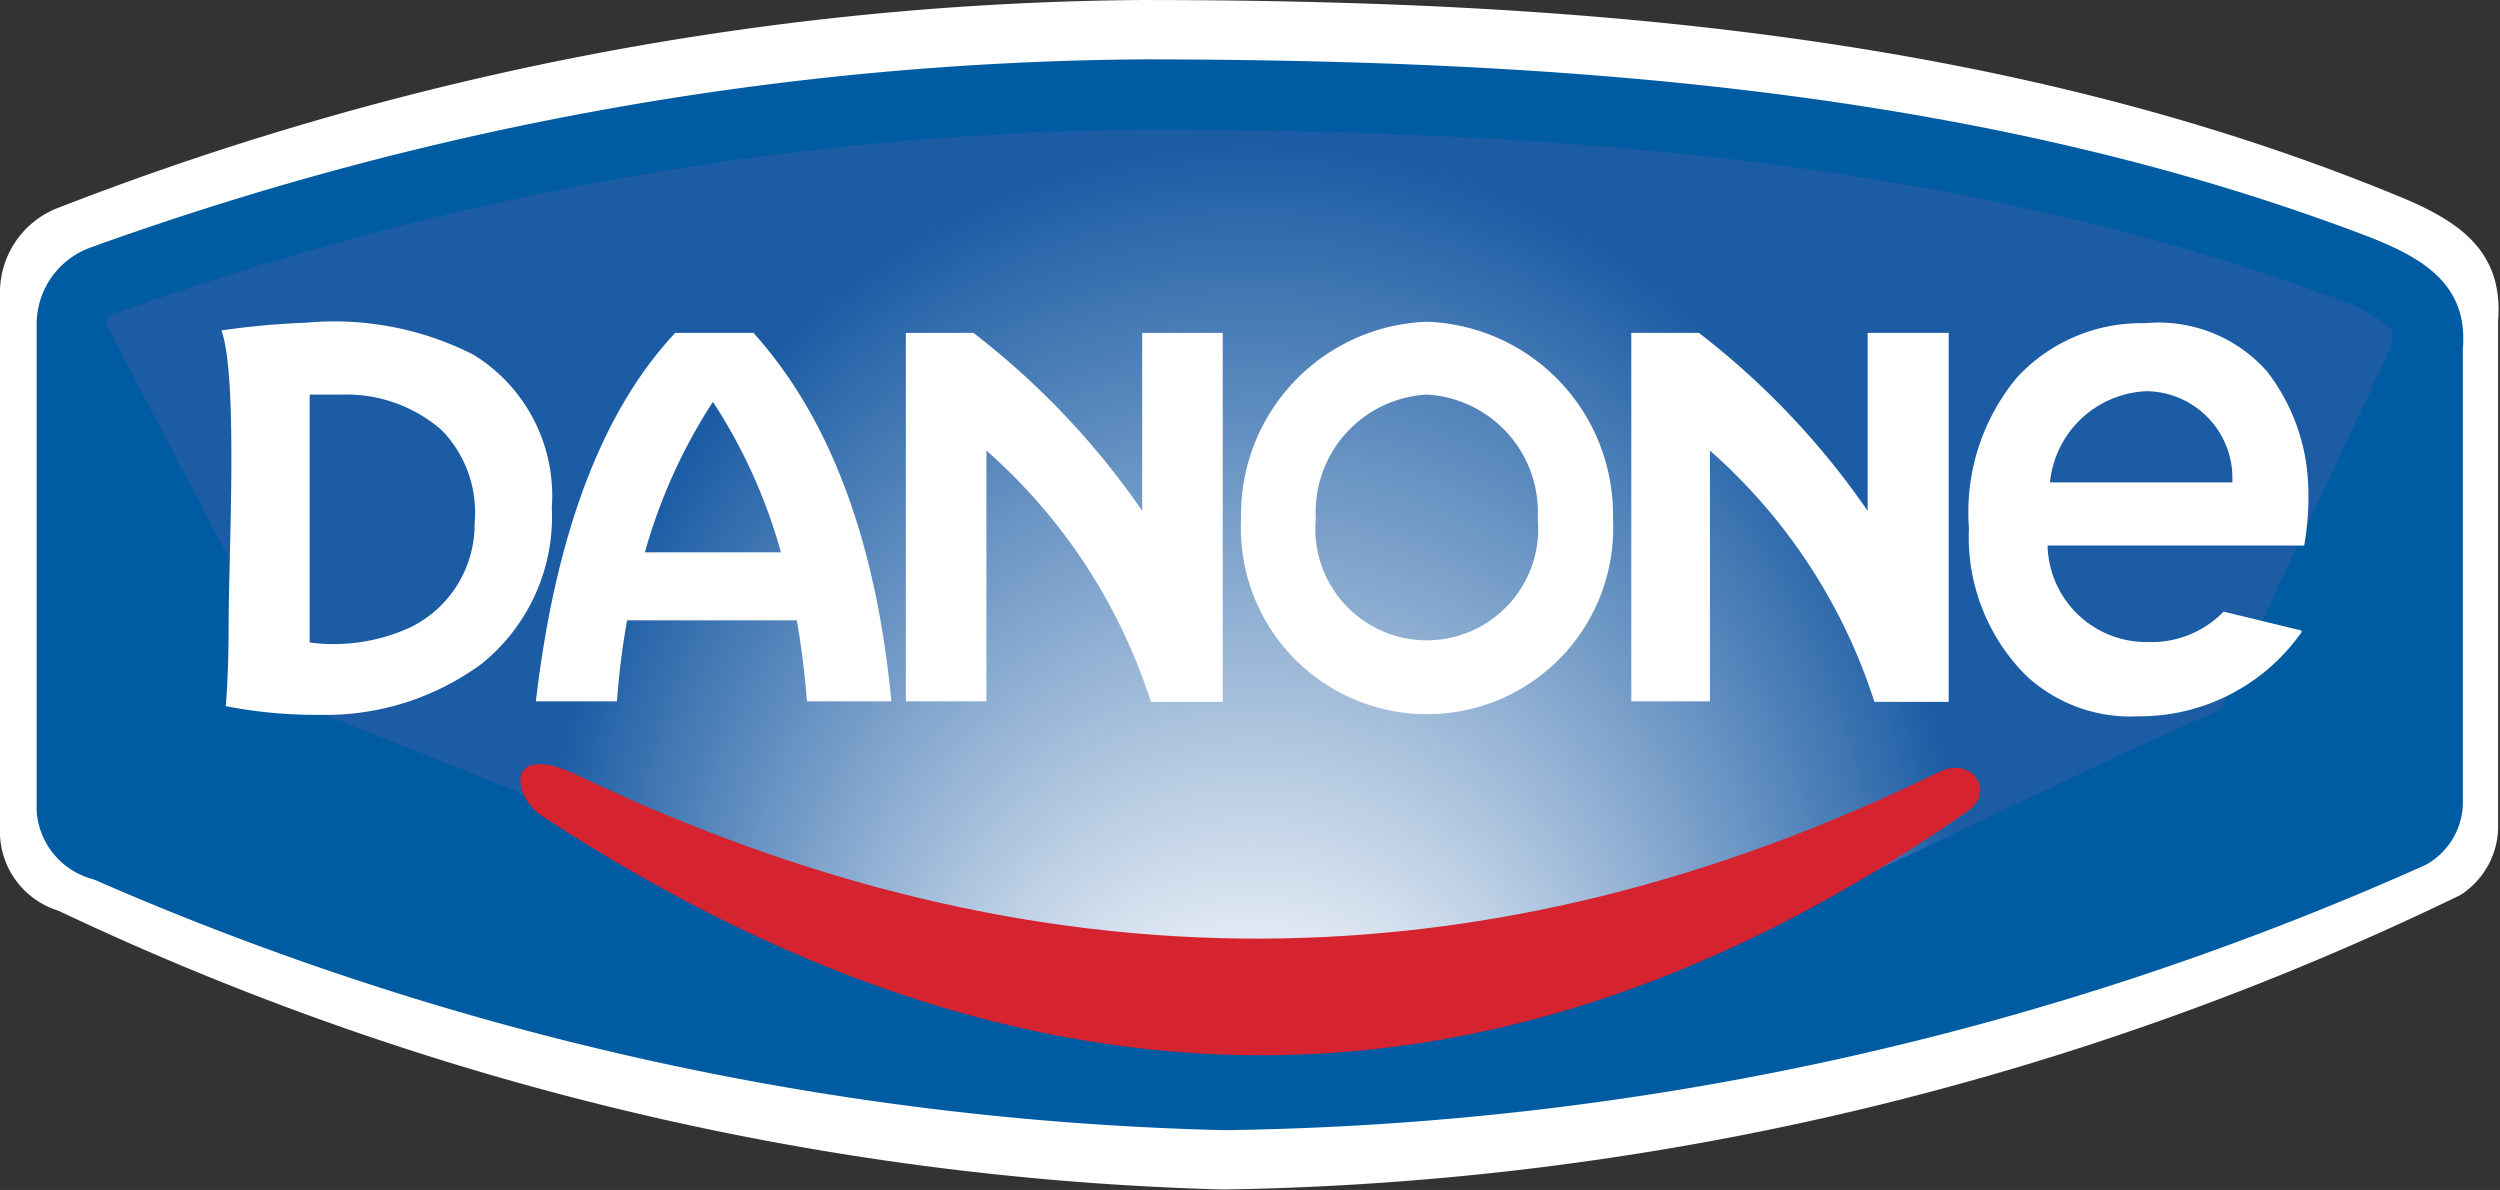
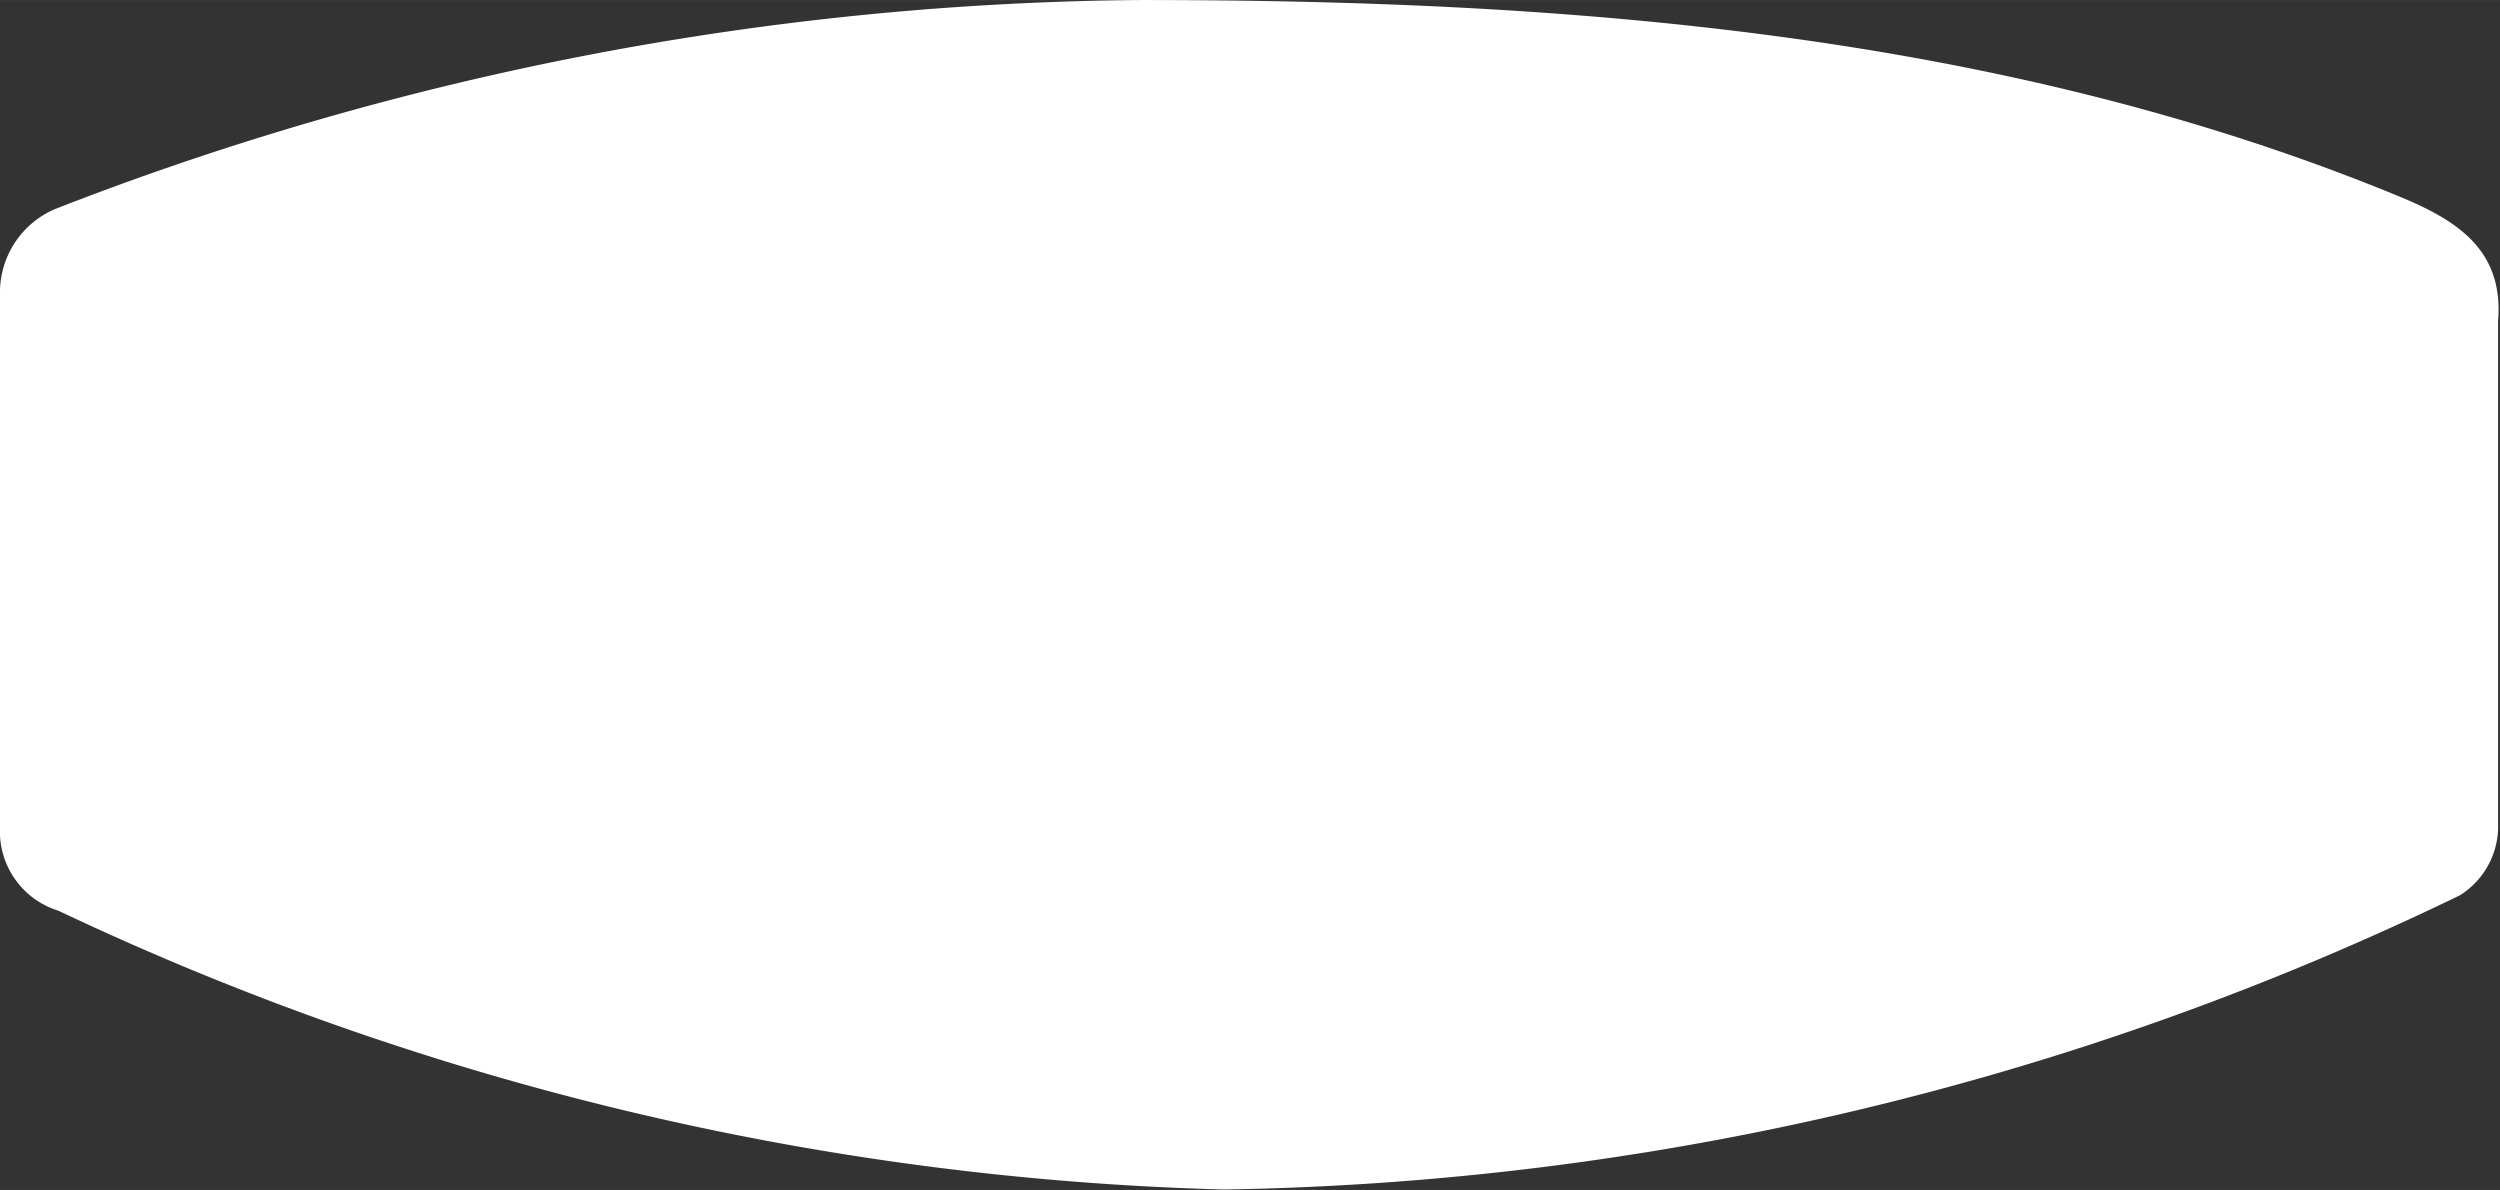
<svg xmlns="http://www.w3.org/2000/svg" viewBox="0 0 51.83 24.67" width="2500" height="1190">
  <rect x="0" y="0" width="51.83" height="24.67" fill="#333333" stroke="none" />
  <defs>
    <clipPath id="a">
-       <path d="M6.35 14.64a1.58 1.58 0 0 0 .28.15c7.46 2.86 11.15 4.91 18.75 6.66 8.47-.09 13-3.4 20.71-6.76a.67.67 0 0 0 0-.1l3.49-7.41v-.07a.49.49 0 0 0 0-.28 2.94 2.94 0 0 0-1-.58C40.66 3.26 32 2.69 23.71 2.69A64.34 64.34 0 0 0 2.36 6.51a.24.24 0 0 0-.15.23z" fill="none" clip-rule="evenodd" />
-     </clipPath>
+       </clipPath>
    <radialGradient id="b" cx="26.45" cy="16.61" fy="23.591" r="13.91" gradientTransform="matrix(1.06 0 0 1.18 -2.06 -.23)" gradientUnits="userSpaceOnUse">
      <stop offset=".23" stop-color="#fff" />
      <stop offset="1" stop-color="#1b5ca4" />
    </radialGradient>
  </defs>
  <title>danone</title>
  <path d="M0 6.11v11.21a1.72 1.72 0 0 0 1.21 1.56 60.17 60.17 0 0 0 24.15 5.78A60.89 60.89 0 0 0 51 18.56a1.69 1.69 0 0 0 .79-1.5V6.66c.12-1.47-.83-2.09-2.08-2.6C41.43.65 32.36 0 23.64 0A63.32 63.32 0 0 0 1.15 4.33 1.88 1.88 0 0 0 0 6.11" fill="#fff" fill-rule="evenodd" />
-   <path d="M.76 6.73v10.09a1.57 1.57 0 0 0 1.18 1.41 62.18 62.18 0 0 0 23.44 5.2 62.94 62.94 0 0 0 24.91-5.5 1.49 1.49 0 0 0 .77-1.35V7.23c.11-1.32-.8-1.88-2-2.34C41 1.82 32.18 1.24 23.71 1.23a65.73 65.73 0 0 0-21.83 3.9 1.69 1.69 0 0 0-1.12 1.6" fill="#005ca2" fill-rule="evenodd" />
  <g clip-path="url(#a)">
-     <path fill="url(#b)" d="M.76 1.23h50.32v22.2H.76z" />
-   </g>
-   <path d="M40.79 16.82c.6-.41.09-1.15-.58-.82-9.37 4.58-18.72 4.62-28.24.07-1.51-.72-1.36.44-.73.85 10.71 7 20.44 6.24 29.55-.1" fill="#d52330" fill-rule="evenodd" />
+     </g>
  <path d="M6.43 8.18h.68a3 3 0 0 1 2.05.74 2.45 2.45 0 0 1 .68 1.93A2.38 2.38 0 0 1 8.52 13a3.81 3.81 0 0 1-2.1.32V8.18zm9.76 3.27a11.1 11.1 0 0 0-1.41-3.12 11.35 11.35 0 0 0-1.41 3.12h2.83zM14 6.9h1.62c1.57 1.74 2.54 4.28 2.86 7.64h-1.75q-.07-.88-.21-1.68H13a16.69 16.69 0 0 0-.21 1.68h-1.68c.4-3.42 1.35-6 2.89-7.64zm4.78 7.64h1.67v-5.2a11.7 11.7 0 0 1 3.41 5.21h1.49V6.9h-1.67v3.69a16.38 16.38 0 0 0-3.5-3.69h-1.4v7.64zm15 0h1.67v-5.2a11.7 11.7 0 0 1 3.41 5.21h1.54V6.9h-1.68v3.69a16.38 16.38 0 0 0-3.5-3.69h-1.4v7.64zm-4.2-7.87a4 4 0 0 1 3.86 4.08 3.86 3.86 0 1 1-7.71 0 4 4 0 0 1 3.85-4.08zm0 1.51a2.44 2.44 0 0 1 2.3 2.57 2.31 2.31 0 1 1-4.6 0 2.44 2.44 0 0 1 2.3-2.57zM46.28 10H42.5a2.1 2.1 0 0 1 2-1.89A1.8 1.8 0 0 1 46.28 10zm1.43 3.07l-1.61-.39a2.08 2.08 0 0 1-1.56.63 2.05 2.05 0 0 1-2.09-2h5.32a5.76 5.76 0 0 0 .08-1.32A4.09 4.09 0 0 0 47 7.7a3 3 0 0 0-2.53-1 3.51 3.51 0 0 0-2.65 1.12 4.37 4.37 0 0 0-1 3.13A4.06 4.06 0 0 0 42 14a3.17 3.17 0 0 0 2.33.85 4.1 4.1 0 0 0 3.39-1.75zM4.59 6.85c.35.94.15 4.72.15 6.07 0 1.12-.06 1.72-.06 1.72a9.91 9.91 0 0 0 2 .18A5.45 5.45 0 0 0 10 13.75a3.92 3.92 0 0 0 1.44-3.23 3.43 3.43 0 0 0-1.63-3.17 6.38 6.38 0 0 0-3.47-.66 16.58 16.58 0 0 0-1.75.16z" fill="#fff" fill-rule="evenodd" />
</svg>